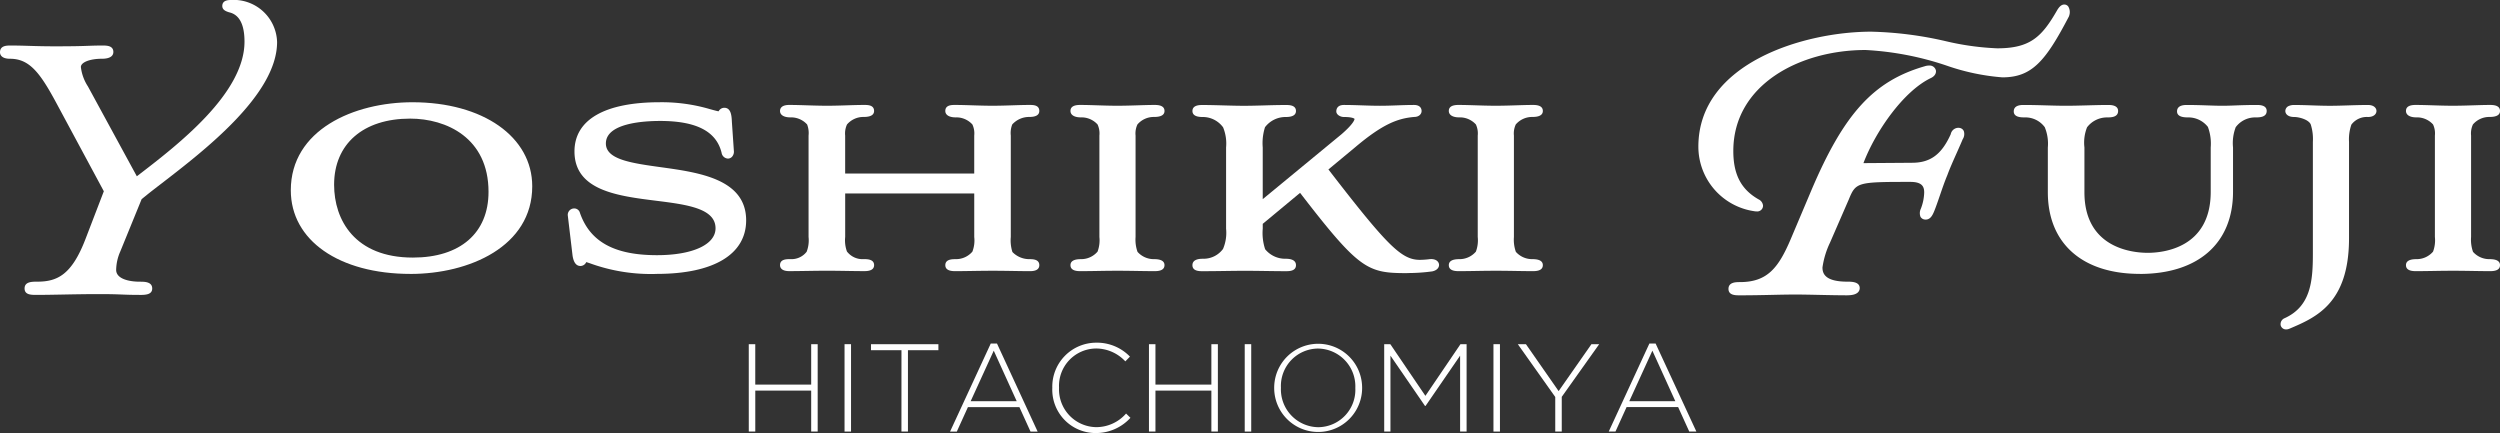
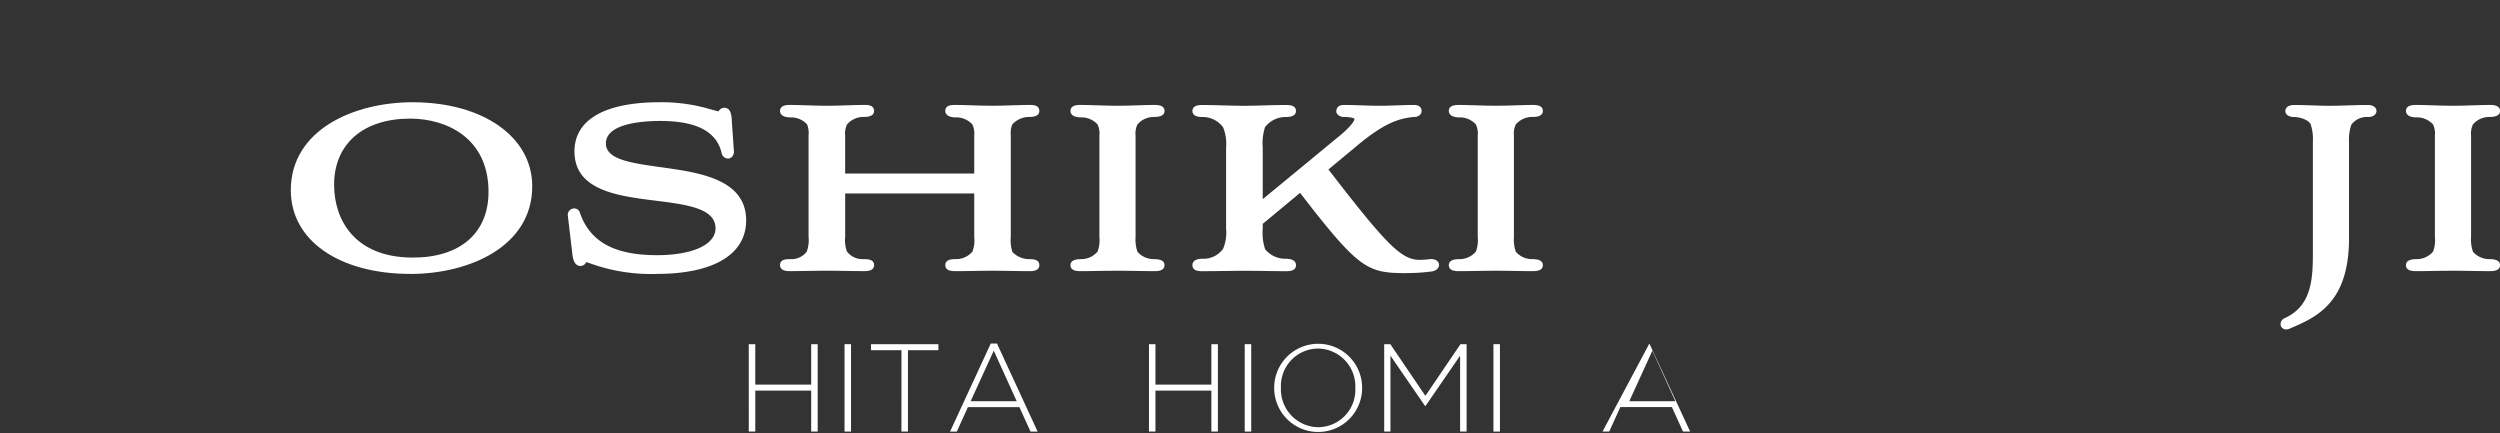
<svg xmlns="http://www.w3.org/2000/svg" width="233.13" height="40.383" viewBox="0 0 233.13 40.383">
  <rect x="0" y="0" width="233.13" height="40.383" fill="#333333" stroke="none" />
  <defs>
    <clipPath id="a">
      <rect width="233.13" height="40.383" fill="#fff" />
    </clipPath>
  </defs>
  <g clip-path="url(#a)">
-     <path d="M12.975,27.5c-.72,0-1.125-.016-1.563-.033-.506-.02-1.056-.041-2.206-.041s-2.324.022-3.385.042c-.9.017-1.722.032-2.416.032-.5,0-1.113,0-1.113-.6,0-.634.686-.634,1.187-.634,1.877,0,3.213-.65,4.491-3.972l1.712-4.458L5.254,9.605C3.721,6.752,2.733,5.479.929,5.479c-.862,0-.929-.456-.929-.6,0-.634.628-.634,1-.634.633,0,1.163.016,1.737.033.665.02,1.389.041,2.4.041,1.849,0,2.565-.026,3.141-.048.393-.014.722-.026,1.293-.026.351,0,1,0,1,.6,0,.289-.187.633-1.076.633-1.114,0-1.953.331-1.953.771A4.194,4.194,0,0,0,8.2,8.061l4.56,8.378,0,0C16.517,13.561,22.8,8.749,22.8,3.885c0-1.61-.485-2.53-1.441-2.738L21.221,1.1c-.172-.066-.492-.189-.492-.541,0-.371.263-.559.781-.559a4.049,4.049,0,0,1,4.329,3.922c0,4.883-6.729,10.07-10.75,13.169-.521.4-1,.767-1.4,1.09l-.478.382-2,4.9a4.412,4.412,0,0,0-.379,1.706c0,.813,1.143,1.1,2.212,1.1.43,0,1.15,0,1.15.634,0,.6-.679.6-1.224.6" transform="translate(0 0)" fill="#fff" />
    <path d="M89.961,43.711c-6.677,0-11.164-3.136-11.164-7.8,0-5.639,5.883-8.208,11.349-8.208,6.574,0,11.165,3.223,11.165,7.839,0,5.614-5.883,8.171-11.35,8.171m-.037-14.484c-4.373,0-7.089,2.362-7.089,6.165,0,3.285,1.93,6.794,7.347,6.794,4.416,0,7.053-2.291,7.053-6.129,0-5.041-3.938-6.83-7.311-6.83" transform="translate(-51.679 -18.168)" fill="#fff" />
    <path d="M162.16,43.711a16.654,16.654,0,0,1-6.247-.99l-.3-.1a.433.433,0,0,0-.046-.008.6.6,0,0,1-.537.359c-.4,0-.647-.332-.741-.986l-.444-3.741a.6.6,0,0,1,.593-.64.547.547,0,0,1,.543.424l.027.07c.954,2.641,3.225,3.865,7.153,3.865,3.319,0,5.463-.984,5.463-2.507,0-1.874-2.71-2.214-5.58-2.574-3.55-.445-7.574-.949-7.574-4.594,0-2.958,2.824-4.587,7.95-4.587a15.9,15.9,0,0,1,4.7.648c.237.065.456.126.667.174a.526.526,0,0,0,.127.02.6.6,0,0,1,.528-.326c.647,0,.683.793.707,1.318l.184,2.689a.715.715,0,0,1-.165.555.522.522,0,0,1-.39.177.633.633,0,0,1-.587-.534c-.482-2.006-2.356-2.976-5.735-2.976-1.52,0-5.057.2-5.057,2.1,0,1.5,2.387,1.832,5.151,2.216,3.533.49,7.929,1.1,7.929,4.952,0,3.174-3.032,4.994-8.319,4.994" transform="translate(-100.899 -18.168)" fill="#fff" />
    <path d="M234.659,43.945c-.517,0-1.041-.008-1.588-.018-.587-.009-1.2-.019-1.849-.019-.687,0-1.306.01-1.9.019-.556.009-1.092.018-1.646.018-.592,0-.892-.188-.892-.559,0-.56.653-.56.966-.56a2.009,2.009,0,0,0,1.558-.7,2.889,2.889,0,0,0,.173-1.368V36.7H217.446v4.059a3.052,3.052,0,0,0,.164,1.354,1.829,1.829,0,0,0,1.567.711c.314,0,.966,0,.966.56,0,.371-.3.559-.893.559-.512,0-1.041-.008-1.6-.017-.6-.01-1.239-.02-1.914-.02-.646,0-1.262.01-1.859.019-.564.009-1.112.018-1.651.018-.744,0-.856-.351-.856-.559,0-.56.605-.56.967-.56a1.782,1.782,0,0,0,1.516-.688,2.972,2.972,0,0,0,.178-1.377V31.3a2.21,2.21,0,0,0-.135-1.033,2.016,2.016,0,0,0-1.559-.661c-.605,0-.967-.223-.967-.6,0-.209.112-.56.856-.56.537,0,1.082.017,1.648.035.6.019,1.231.039,1.9.039.644,0,1.248-.02,1.834-.039.558-.018,1.1-.035,1.64-.035.29,0,.893,0,.893.56,0,.371-.325.56-.966.56a2.011,2.011,0,0,0-1.558.7,1.979,1.979,0,0,0-.173,1.036v3.542H229.48V31.3a1.969,1.969,0,0,0-.172-1.033,2.015,2.015,0,0,0-1.559-.661c-.6,0-.966-.223-.966-.6,0-.56.6-.56.892-.56.514,0,1.046.017,1.6.034.6.019,1.235.04,1.908.04s1.3-.021,1.888-.04c.548-.018,1.071-.034,1.585-.034.312,0,.892,0,.892.56,0,.371-.312.56-.929.56a2.116,2.116,0,0,0-1.594.7,2.2,2.2,0,0,0-.136,1.036v9.459a3.566,3.566,0,0,0,.152,1.4,2.187,2.187,0,0,0,1.579.665c.3,0,.929,0,.929.56s-.671.559-.892.559" transform="translate(-138.631 -18.66)" fill="#fff" />
    <path d="M297.939,43.945c-.512,0-1.033-.008-1.579-.017-.6-.01-1.219-.02-1.894-.02-.693,0-1.316.01-1.91.02-.546.009-1.069.017-1.6.017-.592,0-.892-.188-.892-.559s.325-.56.966-.56a2.009,2.009,0,0,0,1.558-.7,3,3,0,0,0,.173-1.368V31.3a1.97,1.97,0,0,0-.172-1.033,2.015,2.015,0,0,0-1.559-.661c-.6,0-.966-.223-.966-.6s.3-.56.892-.56c.515,0,1.038.017,1.586.034.593.019,1.215.04,1.888.04.7,0,1.332-.021,1.933-.04.548-.017,1.066-.034,1.577-.034.592,0,.892.189.892.56s-.325.56-.966.56a2.009,2.009,0,0,0-1.558.7,1.967,1.967,0,0,0-.174,1.036v9.459a3.384,3.384,0,0,0,.182,1.384,2.019,2.019,0,0,0,1.549.68c.64,0,.966.188.966.56s-.3.559-.892.559" transform="translate(-190.24 -18.66)" fill="#fff" />
    <path d="M343.158,44.13c-3.713,0-4.447-.28-10-7.486l-3.482,2.89v.452A4.79,4.79,0,0,0,329.9,41.9a2.4,2.4,0,0,0,1.876.889c.248,0,1,0,1,.6,0,.56-.651.56-.93.56-.635,0-1.288-.01-1.936-.019s-1.266-.018-1.869-.018c-.623,0-1.229.009-1.856.017-.673.01-1.369.02-2.135.02-.278,0-.93,0-.93-.56,0-.6.755-.6,1-.6a2.253,2.253,0,0,0,1.852-.914,3.828,3.828,0,0,0,.286-1.889V32.411a3.992,3.992,0,0,0-.278-1.876,2.342,2.342,0,0,0-1.859-.964c-.275,0-1,0-1-.559s.676-.56.93-.56c.636,0,1.31.019,1.978.038.652.018,1.3.036,1.9.036.626,0,1.225-.018,1.84-.035.657-.019,1.333-.039,2.076-.039.278,0,.93,0,.93.56s-.729.559-1,.559a2.406,2.406,0,0,0-1.888.951,4.92,4.92,0,0,0-.212,1.888v4.822l7.368-6.072c1.159-1.009,1.193-1.373,1.193-1.411,0-.007-.133-.179-.992-.179-.334,0-.708-.215-.708-.522,0-.18.069-.6.708-.6.577,0,1.136.019,1.694.038s1.1.037,1.669.037c.549,0,1.063-.018,1.575-.037s1.043-.038,1.6-.038c.657,0,.708.429.708.56,0,.269-.221.559-.708.559-1.5.135-2.889.636-5.449,2.794l-2.532,2.1c5.521,7.161,6.819,8.431,8.536,8.431a8.187,8.187,0,0,0,.917-.067c.052,0,.088-.005.121-.005.507,0,.717.272.741.5s-.126.538-.63.646a16.75,16.75,0,0,1-2.333.156" transform="translate(-211.923 -18.66)" fill="#fff" />
    <path d="M400.459,43.945c-.512,0-1.033-.008-1.579-.017-.6-.01-1.22-.02-1.894-.02-.693,0-1.316.01-1.911.02-.546.009-1.069.017-1.6.017-.592,0-.892-.188-.892-.559s.325-.56.966-.56a2.009,2.009,0,0,0,1.558-.7,3,3,0,0,0,.173-1.368V31.3a1.977,1.977,0,0,0-.172-1.033,2.015,2.015,0,0,0-1.559-.661c-.6,0-.966-.223-.966-.6s.3-.56.892-.56c.514,0,1.038.017,1.586.034.593.019,1.215.04,1.888.04.7,0,1.333-.021,1.933-.04.548-.017,1.067-.034,1.577-.034.592,0,.892.189.892.56s-.325.56-.966.56a2.009,2.009,0,0,0-1.558.7,1.976,1.976,0,0,0-.173,1.036v9.459a3.381,3.381,0,0,0,.181,1.384,2.019,2.019,0,0,0,1.549.68c.641,0,.966.188.966.56s-.3.559-.892.559" transform="translate(-257.478 -18.66)" fill="#fff" />
-     <path d="M474.112,28.345c-.814,0-1.749-.02-2.642-.039-.81-.018-1.584-.034-2.2-.034-.714,0-1.428.016-2.2.033-.9.02-1.877.041-3.013.041-.389,0-1.04,0-1.04-.6,0-.634.7-.634,1.077-.634,2.55,0,3.59-1.342,4.718-3.985l1.921-4.543c3.052-7.193,5.822-10.228,10.588-11.6a1.336,1.336,0,0,1,.393-.064.6.6,0,0,1,.642.437c.05.225-.051.537-.48.735-2.535,1.218-5.141,4.947-6.274,7.927l4.526-.033c1.716,0,2.762-.771,3.615-2.662a.736.736,0,0,1,.7-.6.809.809,0,0,1,.154.016.513.513,0,0,1,.362.285.883.883,0,0,1-.1.767c-.125.3-.312.722-.509,1.165-.332.743-.708,1.585-.914,2.157-.259.62-.489,1.29-.711,1.938-.193.562-.375,1.093-.551,1.516-.128.289-.318.716-.772.716l-.117-.01a.528.528,0,0,1-.36-.247.942.942,0,0,1,.027-.747,4.457,4.457,0,0,0,.316-1.518c0-.516-.156-.993-1.288-.993-4.974,0-5.082.031-5.75,1.653l-1.74,4a7.96,7.96,0,0,0-.708,2.326c0,.569.24,1.325,2.322,1.325.374,0,1.151,0,1.151.6,0,.251-.15.67-1.151.67m-8.466-7.82a1.259,1.259,0,0,1-.2-.018,6.084,6.084,0,0,1-5.229-6.023c0-7.81,9.885-10.721,16.116-10.721a34.026,34.026,0,0,1,6.926.88,25.185,25.185,0,0,0,4.824.672c3.06,0,4.153-1.045,5.586-3.544.138-.234.356-.541.671-.541a.467.467,0,0,1,.362.173,1.013,1.013,0,0,1,.1.85l-.035.1c-2.186,4.184-3.453,5.669-6.207,5.669a20.557,20.557,0,0,1-5.172-1.088,28.2,28.2,0,0,0-7.576-1.462c-6.131,0-12.336,3.235-12.336,9.417,0,2.195.728,3.588,2.361,4.514a.719.719,0,0,1,.411.585.539.539,0,0,1-.6.536" transform="translate(-301.833 -0.807)" fill="#fff" />
-     <path d="M557.418,44.2c-5.371,0-8.578-2.847-8.578-7.617V32.411a4.04,4.04,0,0,0-.287-1.89,2.243,2.243,0,0,0-1.85-.913c-.338,0-1.041,0-1.041-.559,0-.6.7-.6.93-.6.749,0,1.448.02,2.123.039.624.018,1.227.035,1.83.035s1.258-.018,1.919-.036c.678-.019,1.361-.038,2-.038.23,0,.929,0,.929.56,0,.6-.677.6-1.04.6a2.339,2.339,0,0,0-1.856.922,3.864,3.864,0,0,0-.245,1.881v4.176c0,5.241,4.521,5.648,5.907,5.648s5.87-.41,5.87-5.685V32.411a4.478,4.478,0,0,0-.262-1.914,2.311,2.311,0,0,0-1.839-.889c-.284,0-1.04,0-1.04-.559,0-.6.7-.6.929-.6.688,0,1.341.022,1.939.042.494.017.949.032,1.349.032s.8-.014,1.233-.031c.553-.021,1.176-.043,1.982-.043.254,0,.929,0,.929.56,0,.6-.7.6-1.04.6a2.254,2.254,0,0,0-1.851.915,4.175,4.175,0,0,0-.249,1.888v4.138c0,4.793-3.249,7.654-8.689,7.654" transform="translate(-357.875 -18.66)" fill="#fff" />
    <path d="M618.479,49.379a.512.512,0,0,1-.516-.386.6.6,0,0,1,.365-.66c2.438-1.1,2.638-3.457,2.638-5.983V31.893a4.508,4.508,0,0,0-.2-1.634c-.2-.454-1.094-.689-1.536-.689-.614,0-.832-.3-.832-.564a.518.518,0,0,1,.334-.467,1.238,1.238,0,0,1,.5-.089c.577,0,1.126.019,1.675.038s1.081.037,1.65.037,1.111-.018,1.68-.036c.6-.019,1.221-.039,1.868-.039.546,0,.791.282.791.56s-.245.56-.791.56a1.8,1.8,0,0,0-1.546.709,4.18,4.18,0,0,0-.222,1.614v8.979c0,6.08-3.077,7.387-5.549,8.437a.77.77,0,0,1-.312.07" transform="translate(-405.286 -18.66)" fill="#fff" />
    <path d="M659.817,43.945c-.513,0-1.033-.008-1.579-.017-.6-.01-1.219-.02-1.894-.02-.693,0-1.316.01-1.911.02-.546.009-1.069.017-1.6.017-.592,0-.892-.188-.892-.559s.325-.56.966-.56a2.009,2.009,0,0,0,1.558-.7,3,3,0,0,0,.173-1.368V31.3a1.977,1.977,0,0,0-.172-1.033,2.015,2.015,0,0,0-1.559-.661c-.6,0-.966-.223-.966-.6s.3-.56.892-.56c.515,0,1.038.017,1.586.034.593.019,1.215.04,1.888.04.7,0,1.333-.021,1.933-.04.547-.017,1.066-.034,1.577-.034.592,0,.892.189.892.56s-.326.56-.967.56a2.009,2.009,0,0,0-1.557.7,1.975,1.975,0,0,0-.173,1.036v9.459a3.382,3.382,0,0,0,.181,1.384,2.019,2.019,0,0,0,1.549.68c.641,0,.967.188.967.56s-.3.559-.892.559" transform="translate(-427.579 -18.66)" fill="#fff" />
    <path d="M202.892,93.26h.606v3.771h5.215V93.26h.605v8.149h-.605V97.591H203.5v3.818h-.606Z" transform="translate(-133.068 -61.165)" fill="#fff" />
    <rect width="0.605" height="8.149" transform="translate(78.755 32.095)" fill="#fff" />
    <path d="M238.856,93.819h-2.841V93.26H242.3v.559h-2.84v7.589h-.606Z" transform="translate(-154.792 -61.165)" fill="#fff" />
    <path d="M261.228,93.092h.583L265.6,101.3h-.664l-1.036-2.281H259.1l-1.036,2.281h-.629Zm2.422,5.378-2.142-4.714-2.154,4.714Z" transform="translate(-168.839 -61.055)" fill="#fff" />
-     <path d="M285.143,97.092v-.023a4.1,4.1,0,0,1,4.074-4.214,4.272,4.272,0,0,1,3.166,1.3l-.431.442a3.74,3.74,0,0,0-2.747-1.2,3.484,3.484,0,0,0-3.434,3.644v.023a3.52,3.52,0,0,0,3.445,3.667,3.69,3.69,0,0,0,2.806-1.269l.407.4a4.358,4.358,0,0,1-3.236,1.42,4.043,4.043,0,0,1-4.051-4.191" transform="translate(-187.013 -60.899)" fill="#fff" />
    <path d="M311.331,93.26h.605v3.771h5.215V93.26h.606v8.149h-.606V97.591h-5.215v3.818h-.605Z" transform="translate(-204.188 -61.165)" fill="#fff" />
    <rect width="0.606" height="8.149" transform="translate(116.073 32.095)" fill="#fff" />
    <path d="M345.266,97.092v-.023a4.1,4.1,0,1,1,8.2-.023v.023a4.1,4.1,0,1,1-8.2.023m7.566,0v-.023a3.526,3.526,0,0,0-3.48-3.667,3.488,3.488,0,0,0-3.458,3.644v.023a3.527,3.527,0,0,0,3.481,3.667,3.487,3.487,0,0,0,3.457-3.644" transform="translate(-226.445 -60.899)" fill="#fff" />
    <path d="M375.073,93.26h.571l3.271,4.819,3.271-4.819h.571v8.149h-.605V94.331l-3.225,4.691h-.047l-3.224-4.691v7.078h-.582Z" transform="translate(-245.994 -61.165)" fill="#fff" />
    <rect width="0.605" height="8.149" transform="translate(139.268 32.095)" fill="#fff" />
-     <path d="M414.768,98.184l-3.492-4.924h.757l3.05,4.377,3.061-4.377h.722l-3.492,4.912v3.236h-.606Z" transform="translate(-269.738 -61.165)" fill="#fff" />
-     <path d="M439.7,93.092h.582l3.8,8.206h-.664l-1.036-2.281h-4.808l-1.036,2.281h-.628Zm2.421,5.378-2.141-4.714-2.154,4.714Z" transform="translate(-285.892 -61.055)" fill="#fff" />
+     <path d="M439.7,93.092l3.8,8.206h-.664l-1.036-2.281h-4.808l-1.036,2.281h-.628Zm2.421,5.378-2.141-4.714-2.154,4.714Z" transform="translate(-285.892 -61.055)" fill="#fff" />
  </g>
</svg>